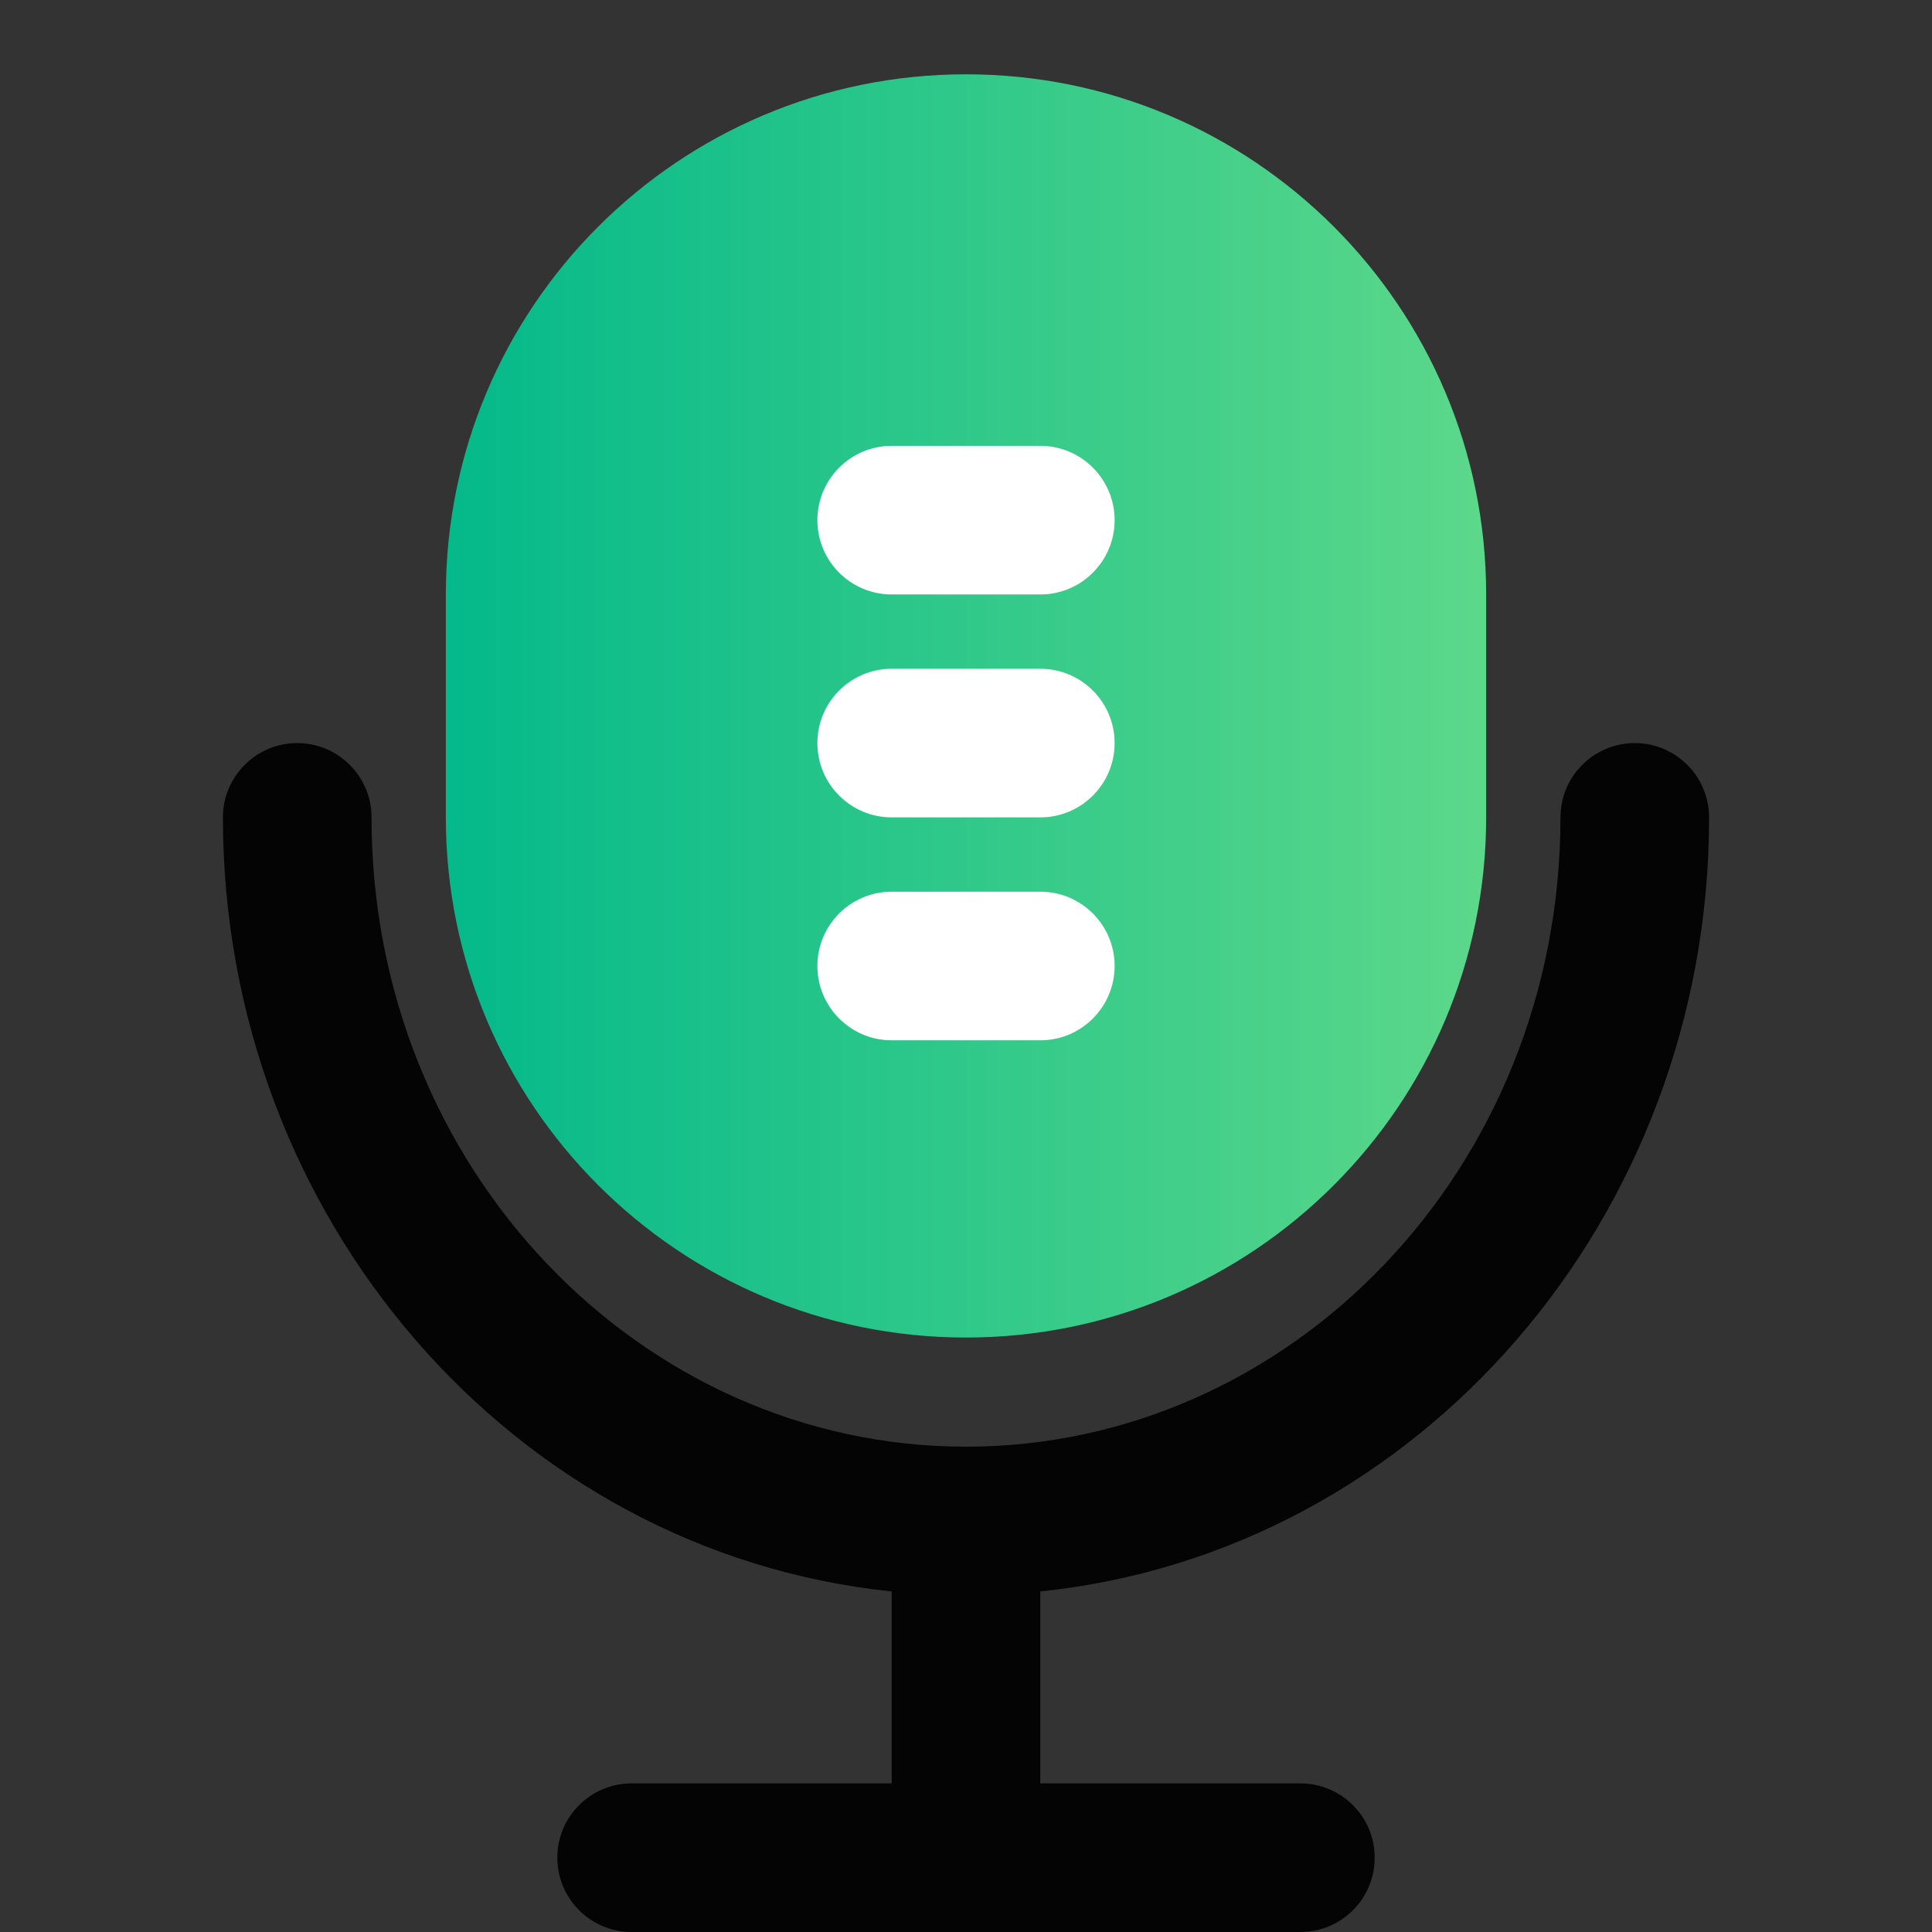
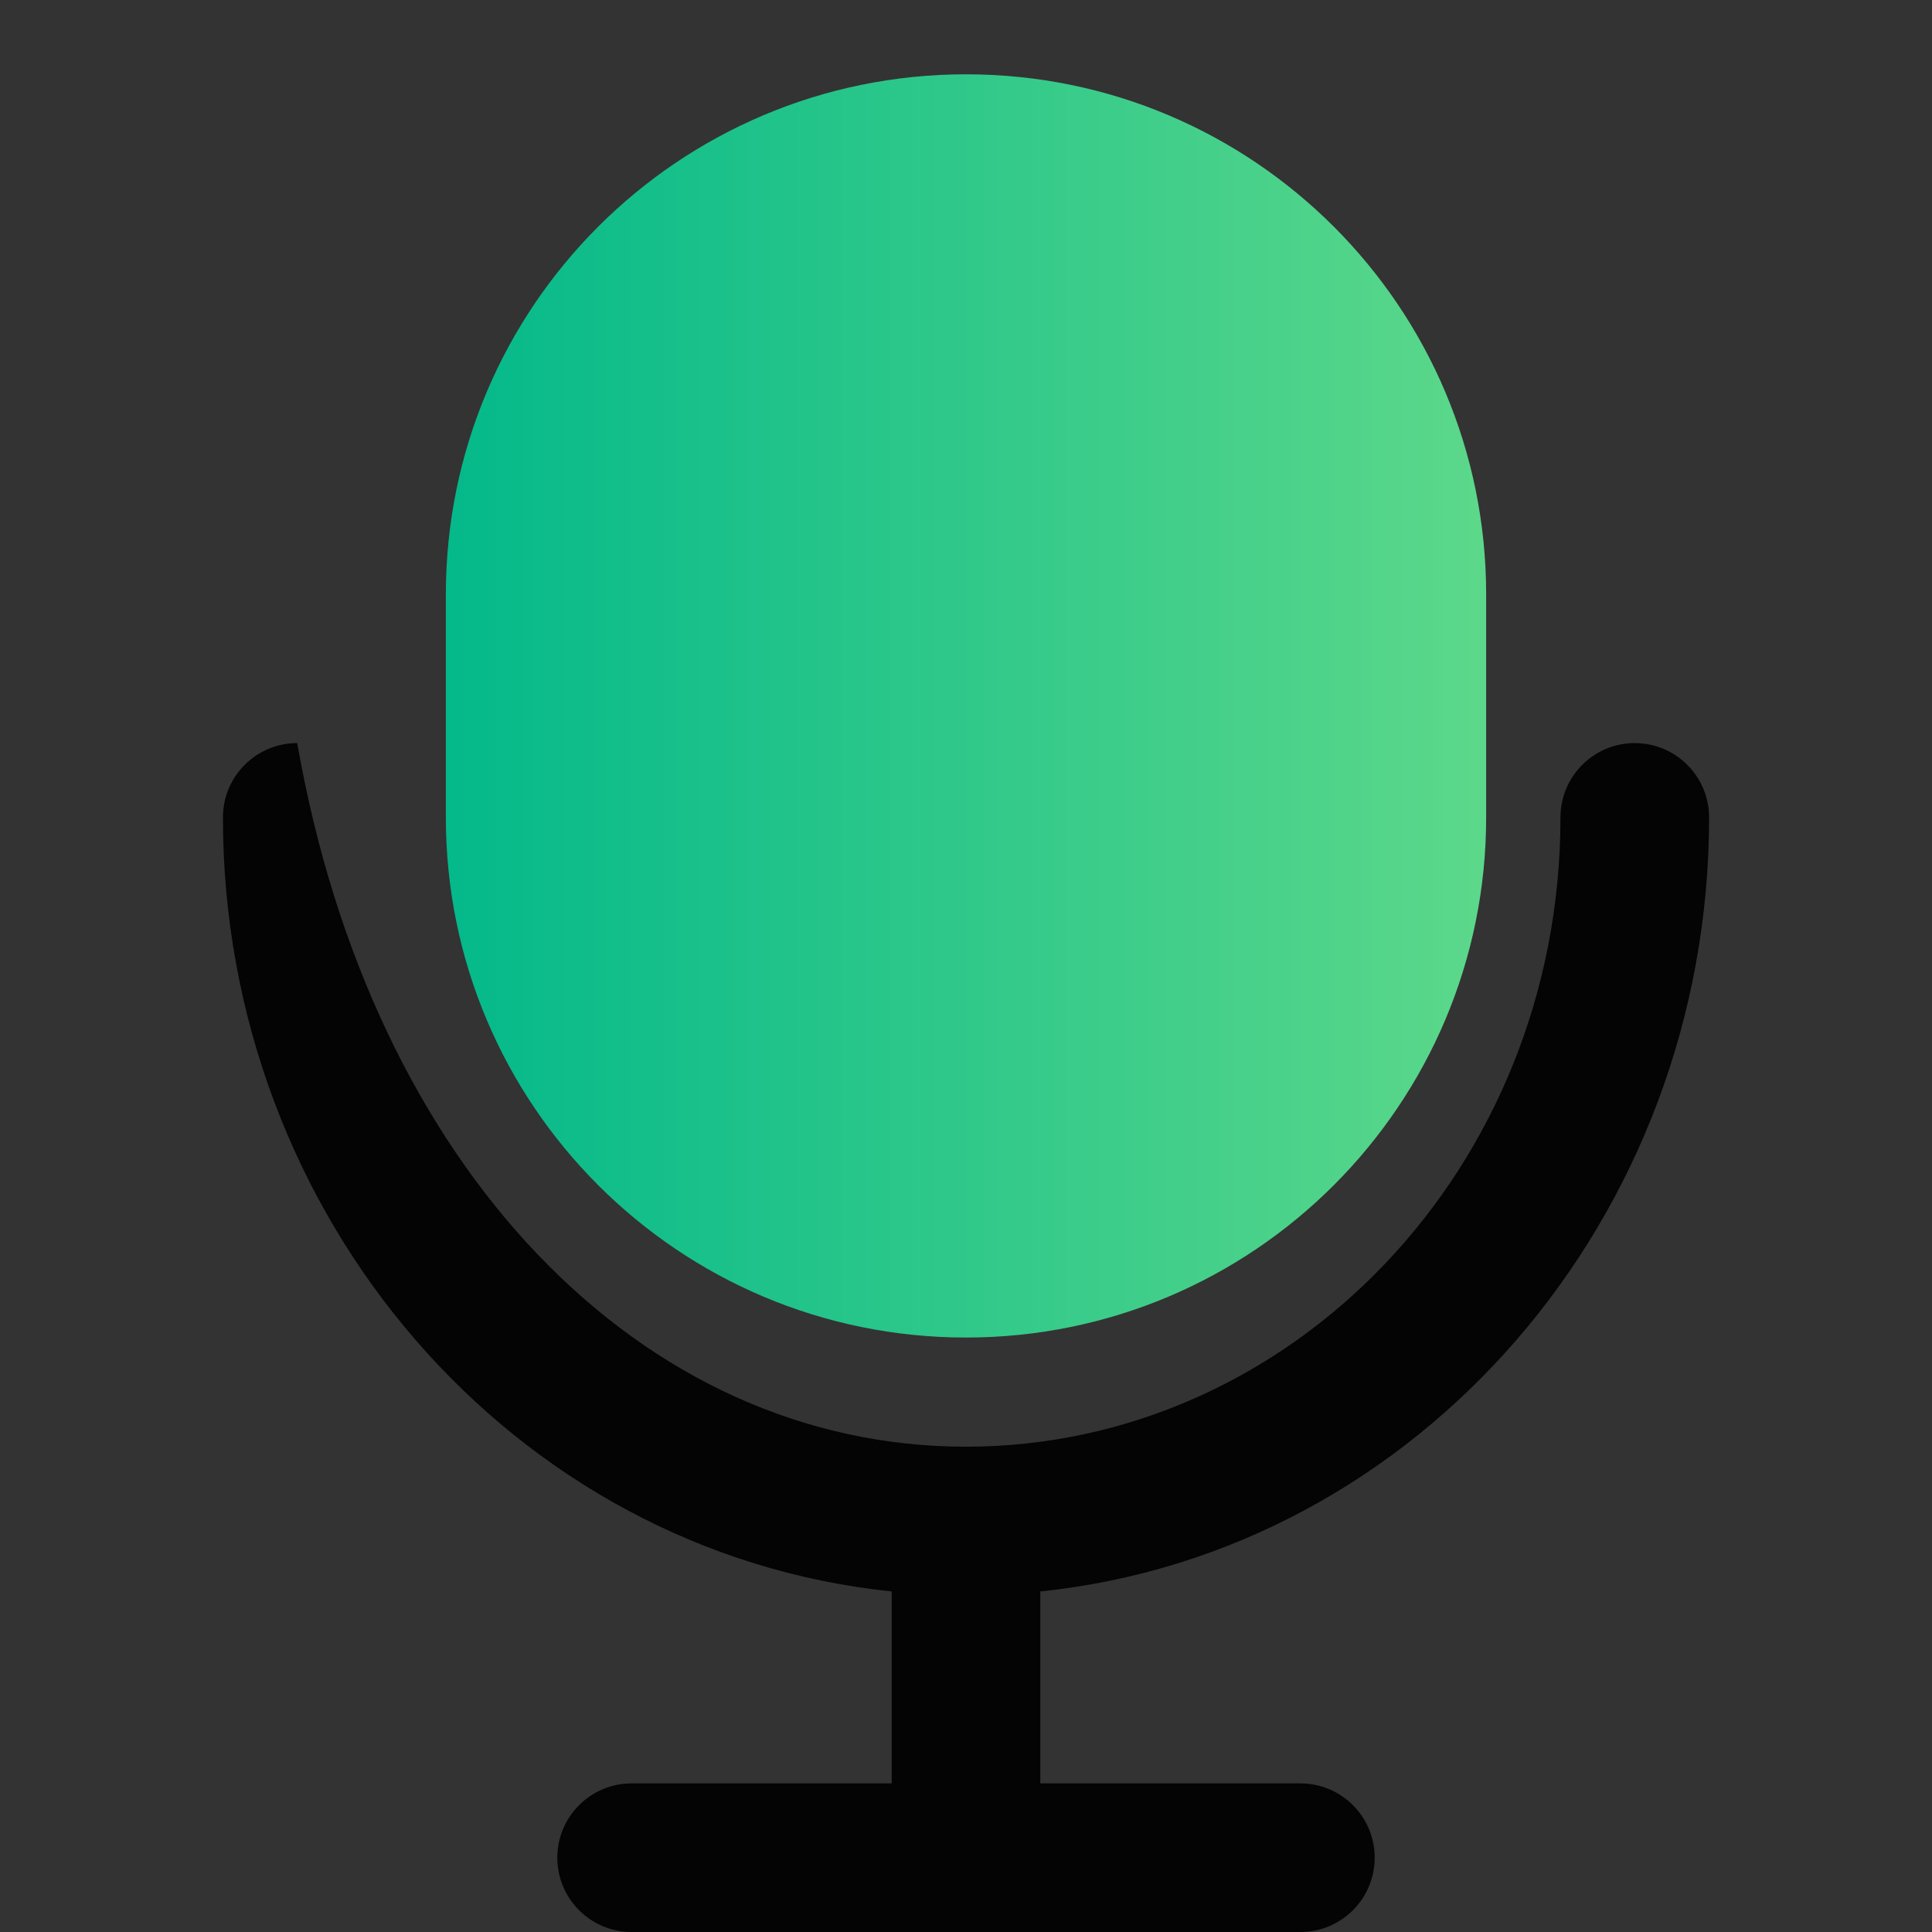
<svg xmlns="http://www.w3.org/2000/svg" width="26" height="26" viewBox="0 0 26 26" fill="none">
  <rect x="0" y="0" width="26" height="26" fill="#333333" stroke="none" />
-   <path fill-rule="evenodd" clip-rule="evenodd" d="M4 10C4.552 10 5 10.448 5 11C5 15.726 8.629 19.469 13 19.469C17.371 19.469 21 15.726 21 11C21 10.448 21.448 10 22 10C22.552 10 23 10.448 23 11C23 16.386 19.091 20.891 14 21.417V24H17.5C18.052 24 18.5 24.448 18.5 25C18.5 25.552 18.052 26 17.5 26H8.5C7.948 26 7.5 25.552 7.5 25C7.5 24.448 7.948 24 8.5 24H12V21.417C6.909 20.891 3 16.386 3 11C3 10.448 3.448 10 4 10Z" fill="#040404" />
+   <path fill-rule="evenodd" clip-rule="evenodd" d="M4 10C5 15.726 8.629 19.469 13 19.469C17.371 19.469 21 15.726 21 11C21 10.448 21.448 10 22 10C22.552 10 23 10.448 23 11C23 16.386 19.091 20.891 14 21.417V24H17.5C18.052 24 18.5 24.448 18.5 25C18.5 25.552 18.052 26 17.5 26H8.5C7.948 26 7.5 25.552 7.5 25C7.5 24.448 7.948 24 8.5 24H12V21.417C6.909 20.891 3 16.386 3 11C3 10.448 3.448 10 4 10Z" fill="#040404" />
  <path d="M6 8C6 4.134 9.134 1 13 1C16.866 1 20 4.134 20 8V11C20 14.866 16.866 18 13 18C9.134 18 6 14.866 6 11V8Z" fill="url(#paint0_linear_532_2176)" />
-   <path fill-rule="evenodd" clip-rule="evenodd" d="M11 7C11 6.448 11.448 6 12 6H14C14.552 6 15 6.448 15 7C15 7.552 14.552 8 14 8H12C11.448 8 11 7.552 11 7ZM11 10C11 9.448 11.448 9 12 9H14C14.552 9 15 9.448 15 10C15 10.552 14.552 11 14 11H12C11.448 11 11 10.552 11 10ZM12 12C11.448 12 11 12.448 11 13C11 13.552 11.448 14 12 14H14C14.552 14 15 13.552 15 13C15 12.448 14.552 12 14 12H12Z" fill="white" />
  <defs>
    <linearGradient id="paint0_linear_532_2176" x1="6" y1="10.266" x2="20" y2="10.266" gradientUnits="userSpaceOnUse">
      <stop stop-color="#04B98A" />
      <stop offset="1" stop-color="#5CD88A" />
    </linearGradient>
  </defs>
</svg>